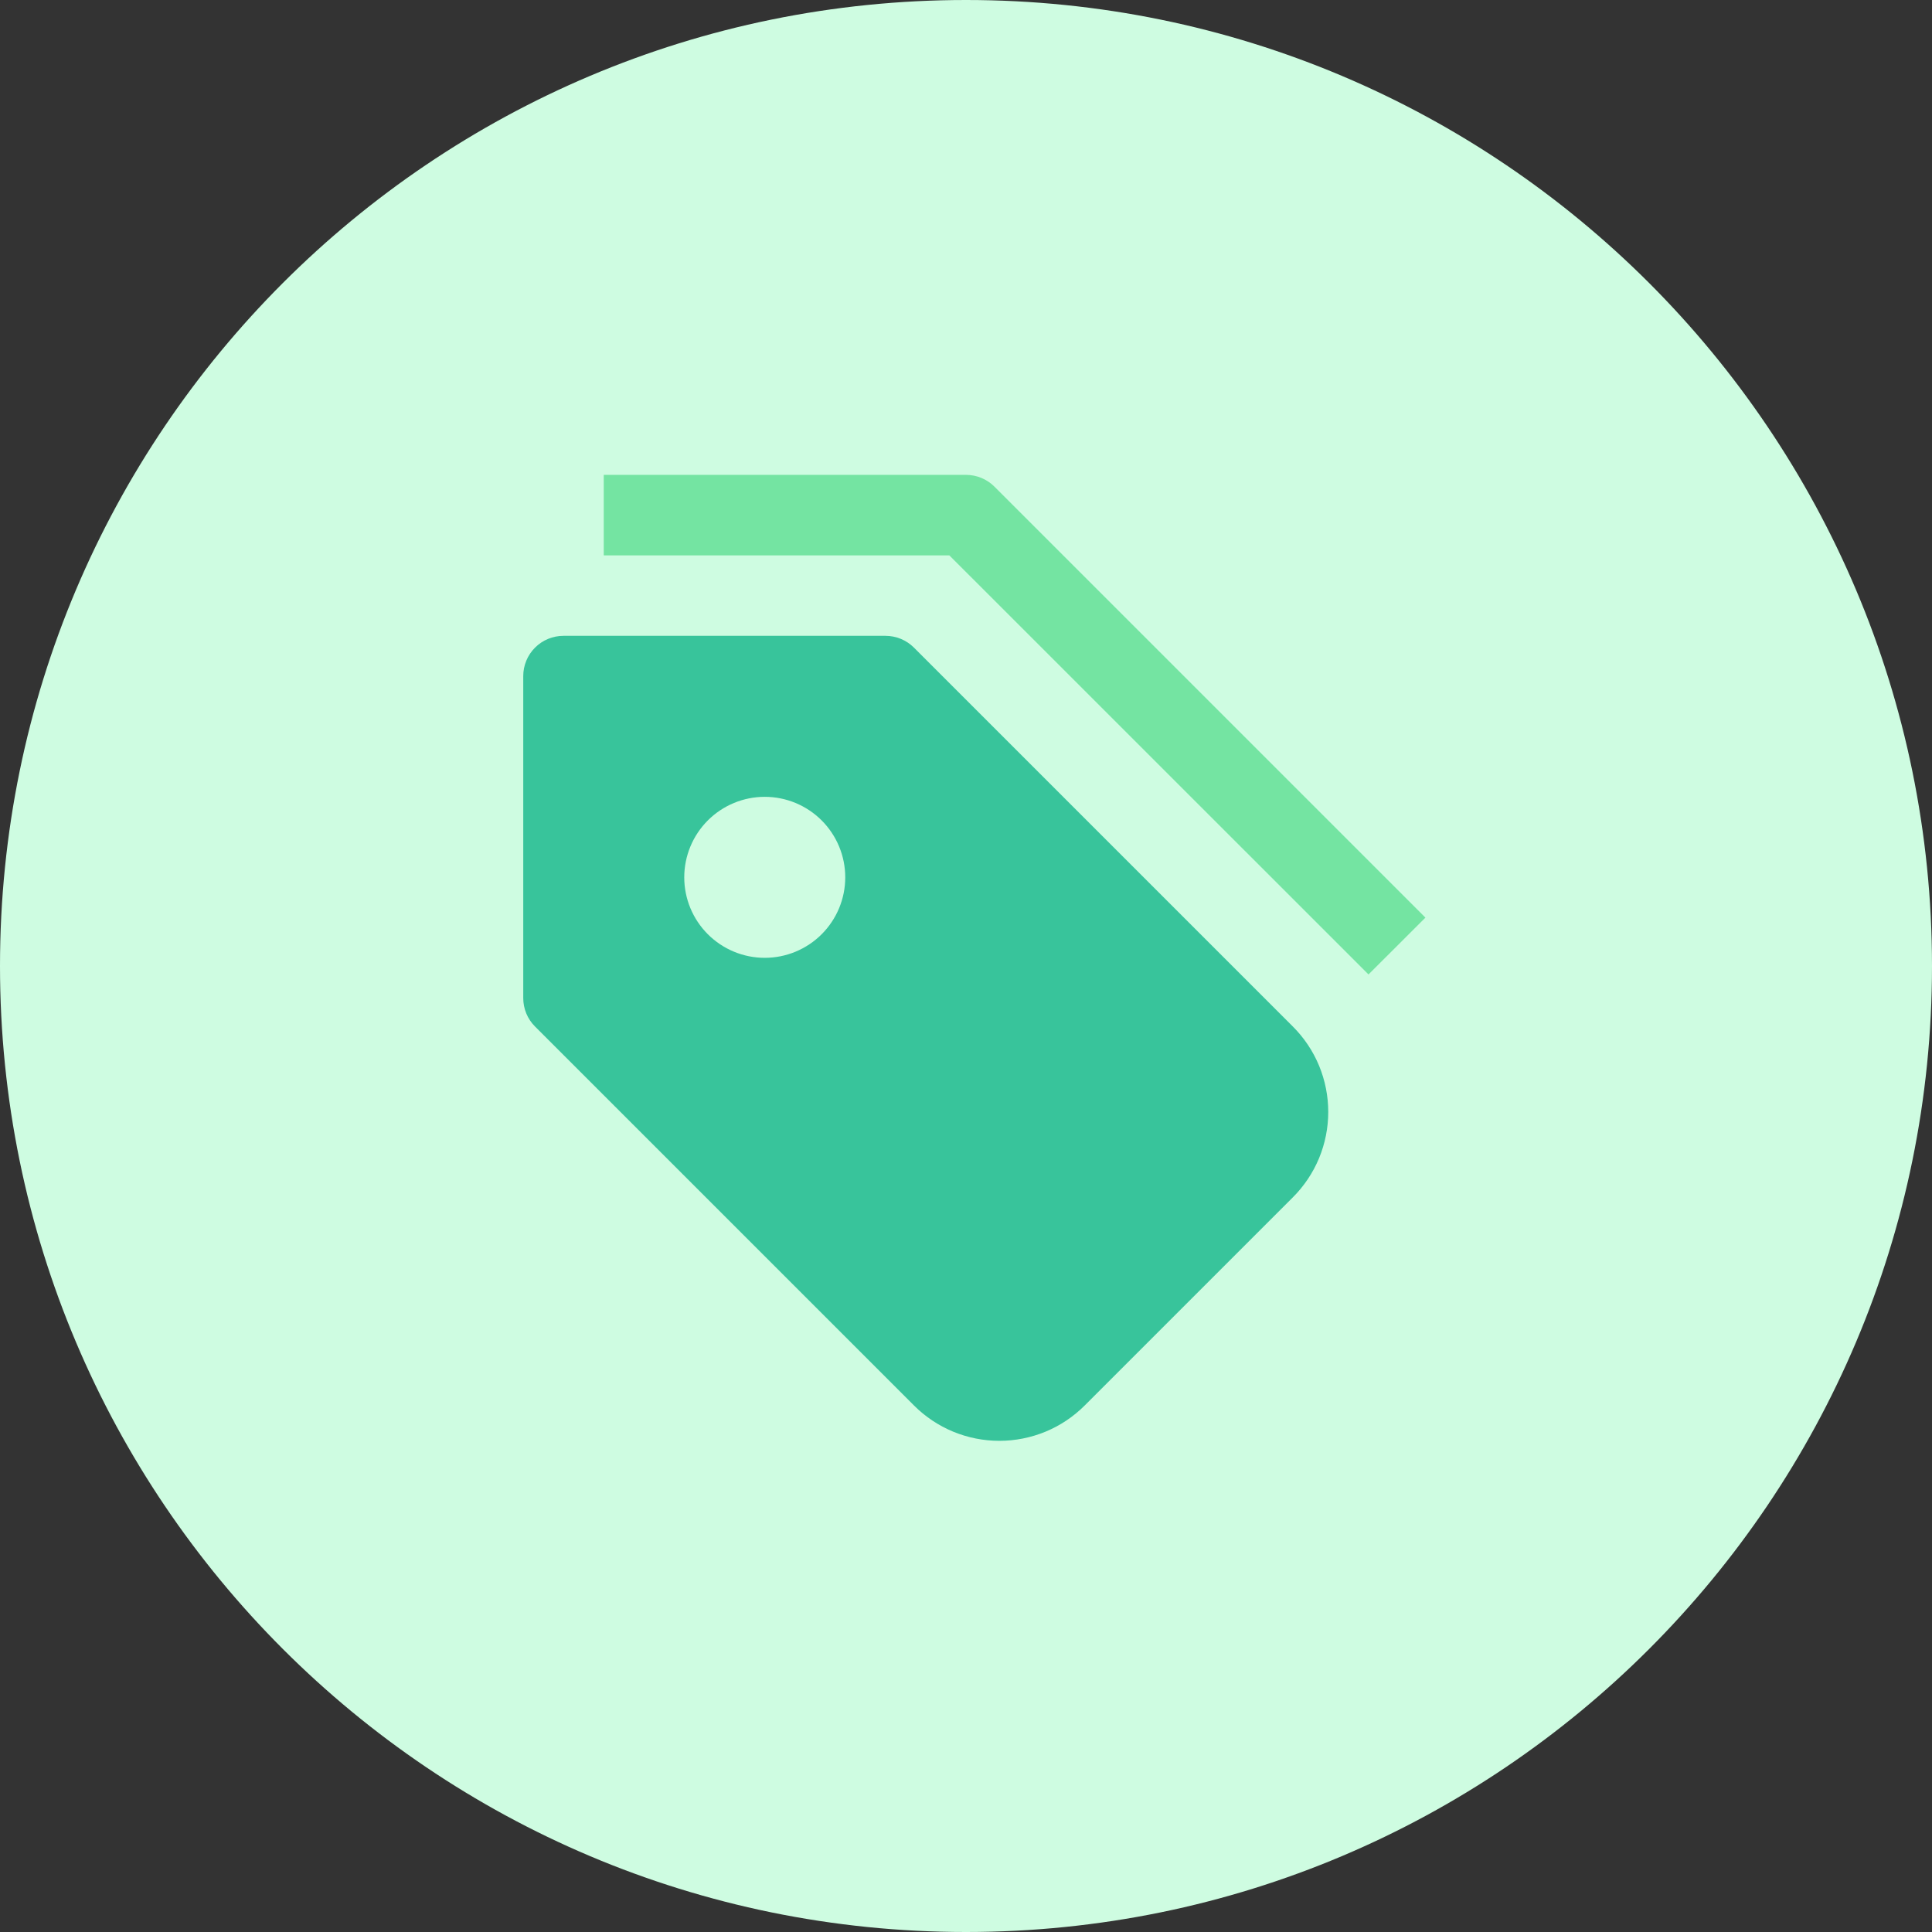
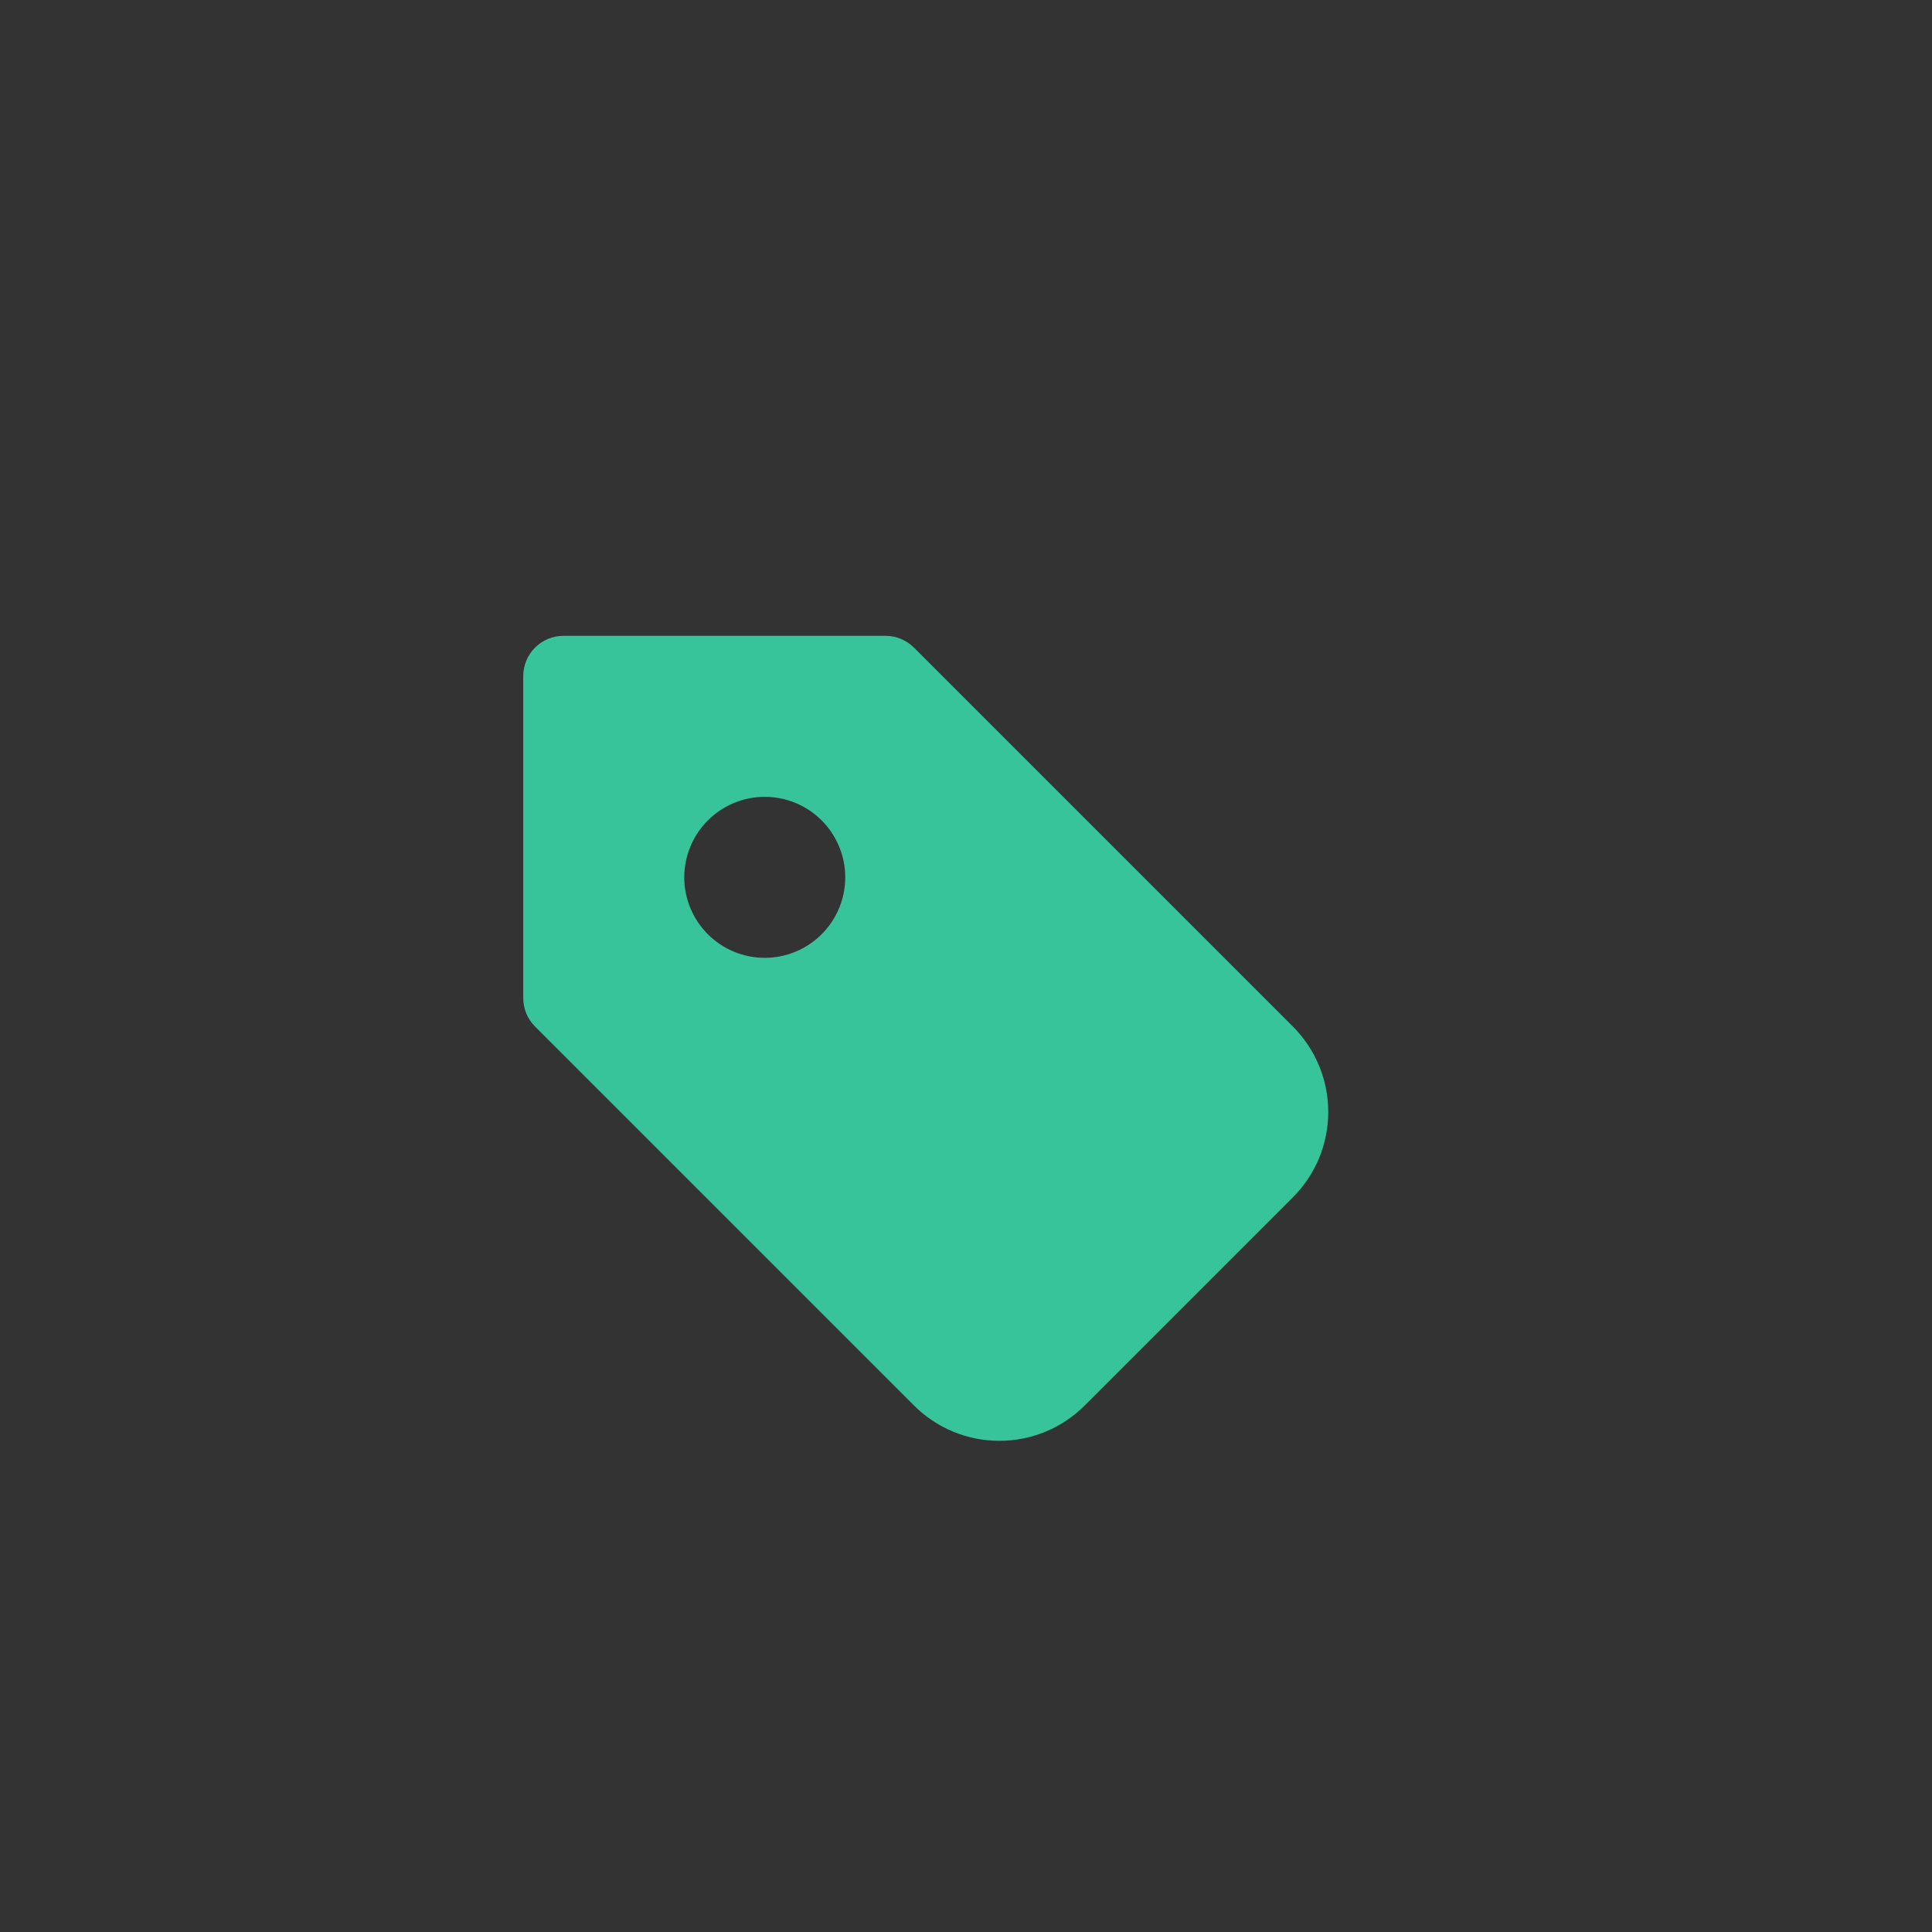
<svg xmlns="http://www.w3.org/2000/svg" width="48" height="48" viewBox="0 0 48 48" fill="none">
  <rect x="0" y="0" width="48" height="48" fill="#333333" stroke="none" />
-   <path fill-rule="evenodd" clip-rule="evenodd" d="M24 48C37.255 48 48 37.255 48 24C48 10.745 37.255 0 24 0C10.745 0 0 10.745 0 24C0 37.255 10.745 48 24 48Z" fill="#CEFCE1" />
-   <path d="M34 24.21L23.586 13.798H15V11.798H24C24.265 11.798 24.52 11.903 24.707 12.091L35.414 22.798L34 24.21Z" fill="#74E4A2" />
  <path d="M32.121 25.504L22.707 16.09C22.52 15.903 22.265 15.797 22 15.797H14C13.735 15.797 13.48 15.902 13.293 16.09C13.105 16.277 13 16.532 13 16.797V24.797C13 25.062 13.105 25.317 13.293 25.504L22.707 34.918C22.986 35.197 23.316 35.418 23.68 35.569C24.044 35.719 24.434 35.797 24.828 35.797C25.223 35.797 25.613 35.719 25.977 35.569C26.341 35.418 26.671 35.197 26.95 34.918L32.121 29.747C32.4 29.468 32.621 29.138 32.772 28.774C32.922 28.41 33 28.02 33 27.626C33 27.232 32.922 26.841 32.772 26.477C32.621 26.113 32.4 25.783 32.121 25.504ZM19 23.797C18.47 23.797 17.961 23.586 17.586 23.211C17.211 22.836 17 22.328 17 21.797C17 21.267 17.211 20.758 17.586 20.383C17.961 20.008 18.47 19.797 19 19.797C19.53 19.797 20.039 20.008 20.414 20.383C20.789 20.758 21 21.267 21 21.797C21 22.328 20.789 22.836 20.414 23.211C20.039 23.586 19.53 23.797 19 23.797Z" fill="#38C49B" />
</svg>